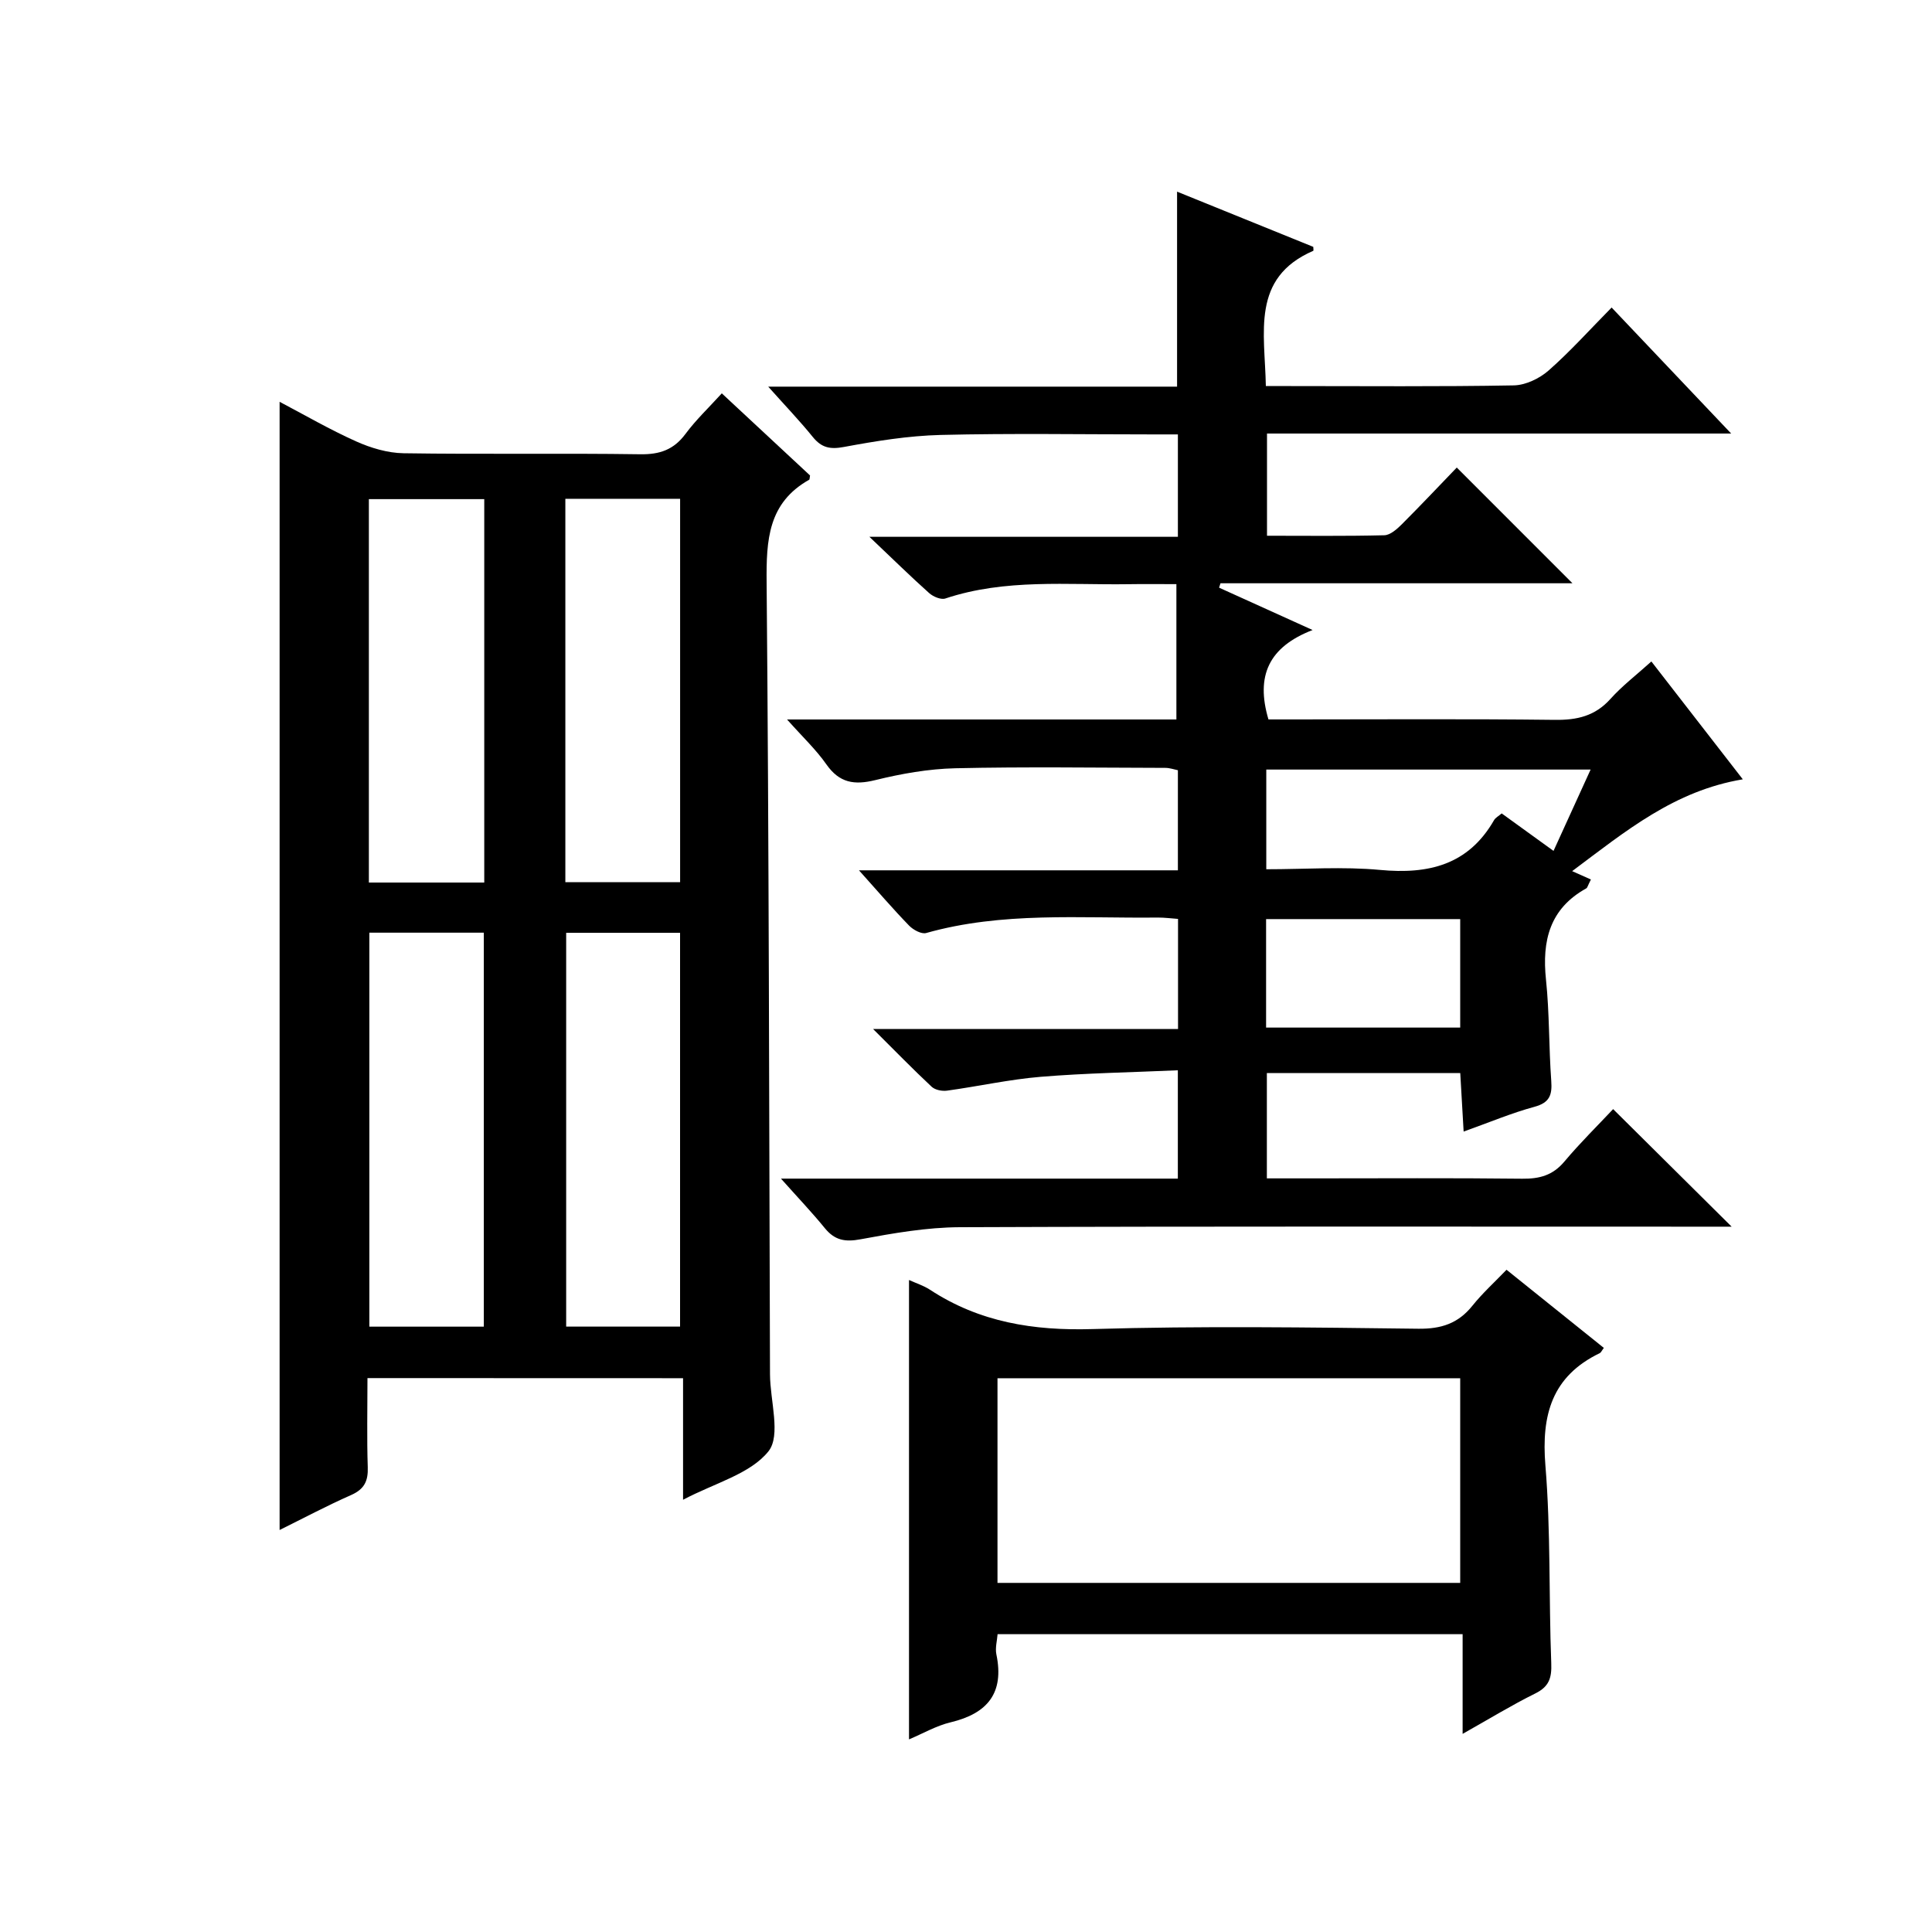
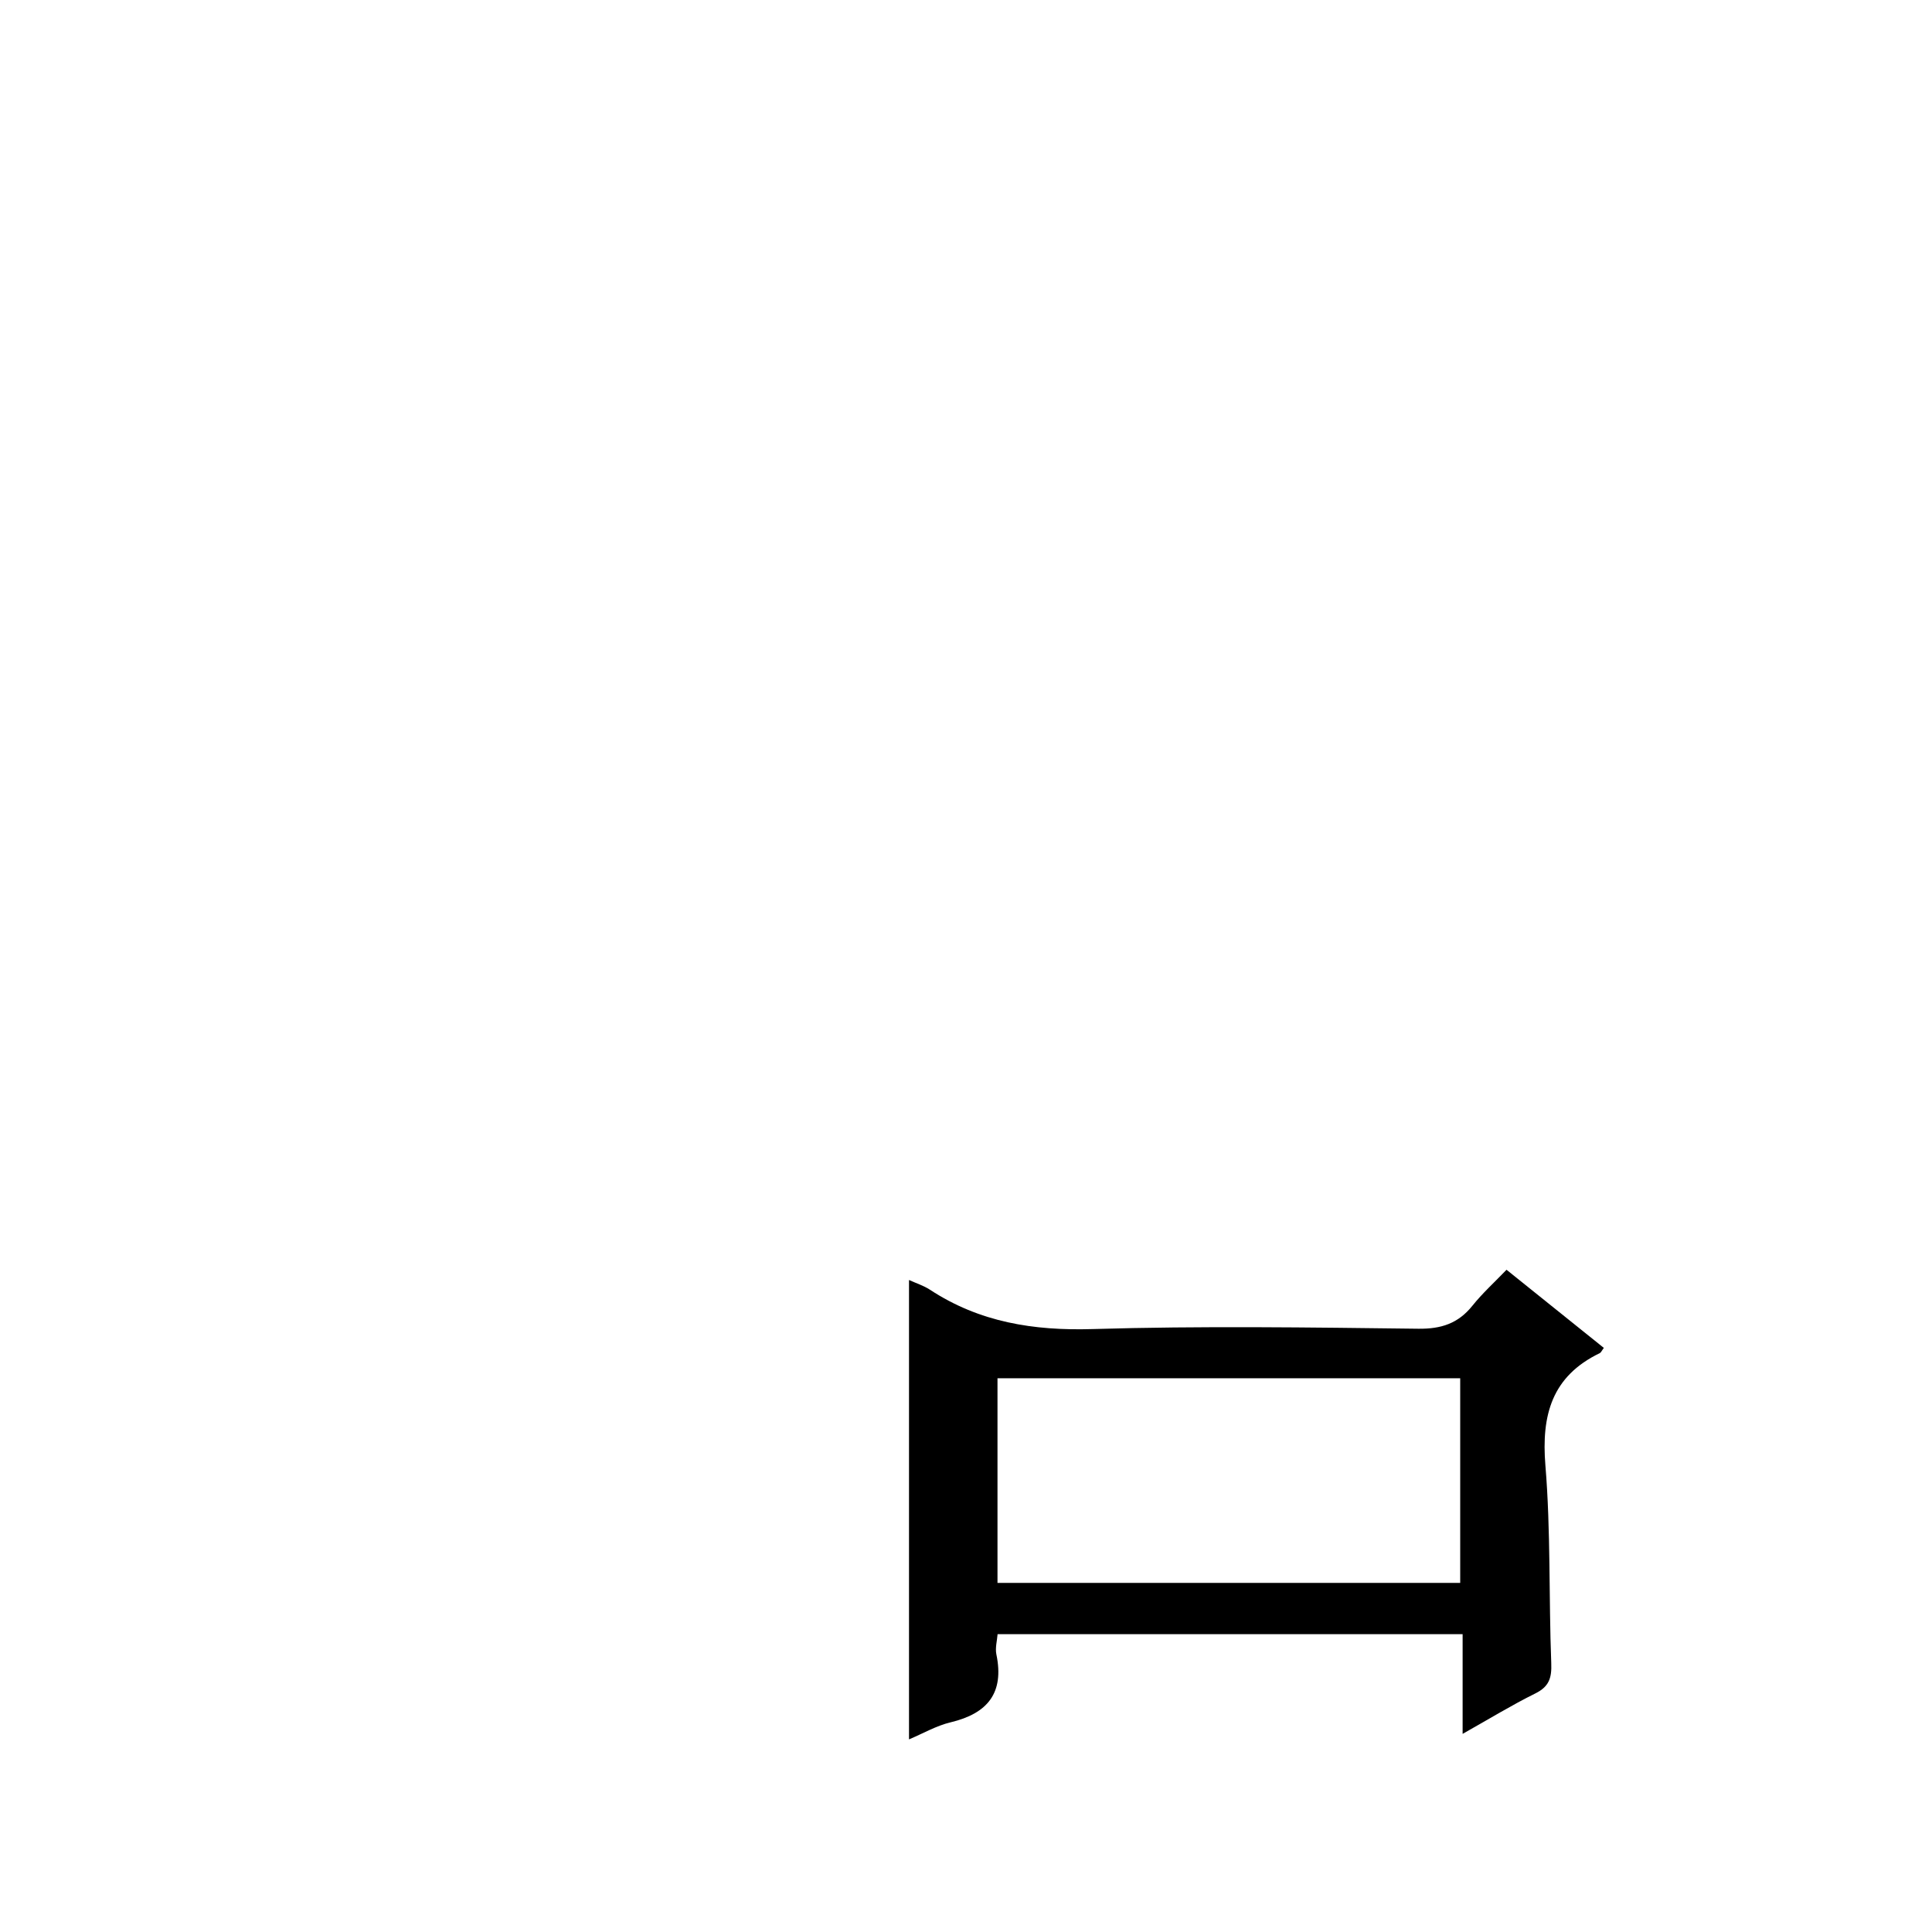
<svg xmlns="http://www.w3.org/2000/svg" version="1.1" id="ZDIC" x="0px" y="0px" viewBox="0 0 400 400" style="enable-background:new 0 0 400 400;" xml:space="preserve">
  <g>
-     <path d="M161.69,244.02c28.01,0,54.92,0,82.17,0c0-7.45,0-14.49,0-22.43c-9.6,0.43-19.01,0.58-28.38,1.35   c-6.51,0.54-12.94,1.98-19.42,2.87c-1.02,0.14-2.46-0.15-3.17-0.81c-3.85-3.6-7.52-7.37-12.13-11.96c21.77,0,42.31,0,63.14,0   c0-7.78,0-15.04,0-22.79c-1.34-0.09-2.77-0.29-4.2-0.28c-16.03,0.18-32.17-1.25-47.94,3.2c-0.98,0.28-2.68-0.65-3.53-1.52   c-3.36-3.46-6.5-7.13-10.39-11.46c22.41,0,44.06,0,66.03,0c0-7.22,0-13.81,0-20.72c-0.75-0.15-1.68-0.49-2.6-0.49   c-14.5-0.03-29.01-0.25-43.5,0.08c-5.54,0.13-11.14,1.12-16.54,2.45c-4.38,1.08-7.45,0.58-10.14-3.26   c-2.14-3.06-4.92-5.67-8.14-9.29c27.62,0,54.17,0,80.61,0c0-9.44,0-18.35,0-28.02c-3.7,0-6.79-0.04-9.88,0.01   c-12.71,0.19-25.53-1.18-37.95,2.96c-0.92,0.31-2.53-0.38-3.36-1.12c-3.84-3.43-7.52-7.05-12.37-11.65c22.21,0,42.88,0,63.87,0   c0-7.2,0-13.79,0-21.2c-1.63,0-3.37,0-5.12,0c-14.67,0-29.34-0.25-44,0.11c-6.7,0.17-13.42,1.26-20.03,2.49   c-2.88,0.54-4.64,0.15-6.44-2.07c-2.69-3.32-5.66-6.42-9.23-10.42c28.84,0,56.7,0,84.65,0c0-13.64,0-26.71,0-40.37   c9.41,3.81,18.81,7.62,28.2,11.43c0,0.32,0.09,0.78-0.01,0.82c-12.93,5.62-10.01,16.9-9.81,28c1.64,0,3.23,0,4.82,0   c15.5,0,31.01,0.14,46.5-0.14c2.45-0.04,5.33-1.42,7.22-3.08c4.49-3.95,8.51-8.44,13.05-13.04c8.17,8.61,16.12,16.99,24.75,26.09   c-32.55,0-64.12,0-96.1,0c0,7.11,0,13.82,0,21.16c8.06,0,16.17,0.1,24.28-0.1c1.24-0.03,2.62-1.27,3.62-2.26   c3.99-3.99,7.86-8.1,11.39-11.76c8.34,8.34,16.16,16.16,23.95,23.96c-24.03,0-48.45,0-72.87,0c-0.1,0.3-0.19,0.61-0.29,0.91   c6.09,2.76,12.18,5.52,19.36,8.77c-9.07,3.5-11.82,9.48-9.14,18.51c1.27,0,3.03,0,4.79,0c18.17,0,36.34-0.13,54.5,0.09   c4.61,0.06,8.33-0.79,11.51-4.33c2.43-2.71,5.38-4.96,8.48-7.76c6.23,8.03,12.37,15.95,18.93,24.4   c-14.16,2.37-24.14,10.64-35.33,19.01c1.61,0.72,2.91,1.3,3.88,1.73c-0.66,1.29-0.72,1.7-0.95,1.83c-7.58,4.2-9.2,10.83-8.35,18.91   c0.73,6.94,0.58,13.98,1.09,20.95c0.21,2.9-0.31,4.51-3.47,5.37c-4.73,1.28-9.29,3.21-14.67,5.13c-0.25-4.27-0.47-8.1-0.7-12.11   c-13.41,0-26.52,0-40.04,0c0,7.12,0,14.16,0,21.8c3.14,0,6.25,0,9.37,0c14.5,0,29-0.1,43.5,0.07c3.59,0.04,6.33-0.7,8.72-3.54   c3.3-3.93,6.98-7.54,10.1-10.87c8.49,8.42,16.36,16.23,24.54,24.34c-1.4,0-3.09,0-4.78,0c-51.67,0-103.34-0.09-155.02,0.11   c-6.86,0.03-13.77,1.24-20.55,2.5c-3.21,0.6-5.34,0.21-7.38-2.28C168.18,251.09,165.3,248.07,161.69,244.02z M321.64,176.17   c2.67-5.86,5.12-11.22,7.68-16.84c-22.78,0-44.96,0-67.15,0c0,6.96,0,13.54,0,20.64c8.04,0,15.87-0.58,23.57,0.14   c10.03,0.94,18.26-1.03,23.59-10.31c0.3-0.52,0.94-0.84,1.58-1.39C314.35,170.89,317.69,173.31,321.64,176.17z M262.13,212.75   c13.71,0,26.82,0,40.19,0c0-7.63,0-15.04,0-22.46c-13.56,0-26.81,0-40.19,0C262.13,197.87,262.13,205.13,262.13,212.75z" />
-     <path d="M76.08,285.32c0,6.47-0.14,12.46,0.06,18.45c0.1,2.85-0.7,4.54-3.42,5.75c-5.12,2.26-10.07,4.9-14.83,7.25   c0-77.93,0-155.54,0-233.58c5.12,2.69,10.34,5.73,15.83,8.19c3.05,1.37,6.54,2.41,9.84,2.46c16.33,0.25,32.67-0.03,49,0.21   c4.05,0.06,6.93-0.94,9.36-4.21c2.15-2.9,4.82-5.43,7.52-8.4c6.34,5.9,12.39,11.52,18.27,17c-0.1,0.57-0.08,0.83-0.17,0.88   c-8.53,4.79-8.9,12.5-8.82,21.26c0.49,54.65,0.51,109.31,0.7,163.96c0.02,5.45,2.31,12.64-0.32,15.94   c-3.76,4.7-11.1,6.55-17.68,10.03c0-8.79,0-16.81,0-25.17C119.44,285.32,98.06,285.32,76.08,285.32z M76.47,193.1   c0,27.53,0,54.57,0,81.57c8.14,0,15.89,0,23.7,0c0-27.35,0-54.39,0-81.57C92.13,193.1,84.49,193.1,76.47,193.1z M100.26,103.34   c-8.15,0-16.03,0-23.89,0c0,26.64,0,52.89,0,79.38c8.05,0,15.81,0,23.89,0C100.26,156.2,100.26,129.8,100.26,103.34z    M117.22,193.13c0,27.49,0,54.5,0,81.53c8.1,0,15.84,0,23.58,0c0-27.34,0-54.35,0-81.53C132.83,193.13,125.22,193.13,117.22,193.13   z M117.05,182.65c8.26,0,15.99,0,23.76,0c0-26.66,0-53.01,0-79.38c-8.1,0-15.83,0-23.76,0   C117.05,129.81,117.05,156.05,117.05,182.65z" />
    <path d="M188.2,360.12c0-32.09,0-63.47,0-95.11c1.43,0.65,3.01,1.15,4.35,2.02c10.25,6.72,21.41,8.5,33.61,8.14   c22.47-0.67,44.98-0.34,67.47-0.07c4.76,0.06,8.28-1.09,11.23-4.78c2.06-2.57,4.53-4.81,7.05-7.43   c7.02,5.64,13.59,10.91,20.15,16.18c-0.45,0.59-0.59,0.96-0.84,1.08c-9.92,4.79-12.12,12.8-11.26,23.27   c1.12,13.58,0.69,27.28,1.21,40.92c0.12,3.06-0.44,4.85-3.3,6.27c-4.87,2.41-9.52,5.26-15.05,8.37c0-7.26,0-13.79,0-20.64   c-32.35,0-64.08,0-96.28,0c-0.1,1.34-0.53,2.84-0.25,4.19c1.66,7.98-1.82,12.22-9.45,14.05   C193.88,357.28,191.12,358.89,188.2,360.12z M206.52,327.72c32.01,0,63.74,0,95.8,0c0-14.12,0-28.19,0-42.37   c-32.06,0-63.89,0-95.8,0C206.52,299.65,206.52,313.56,206.52,327.72z" />
  </g>
</svg>